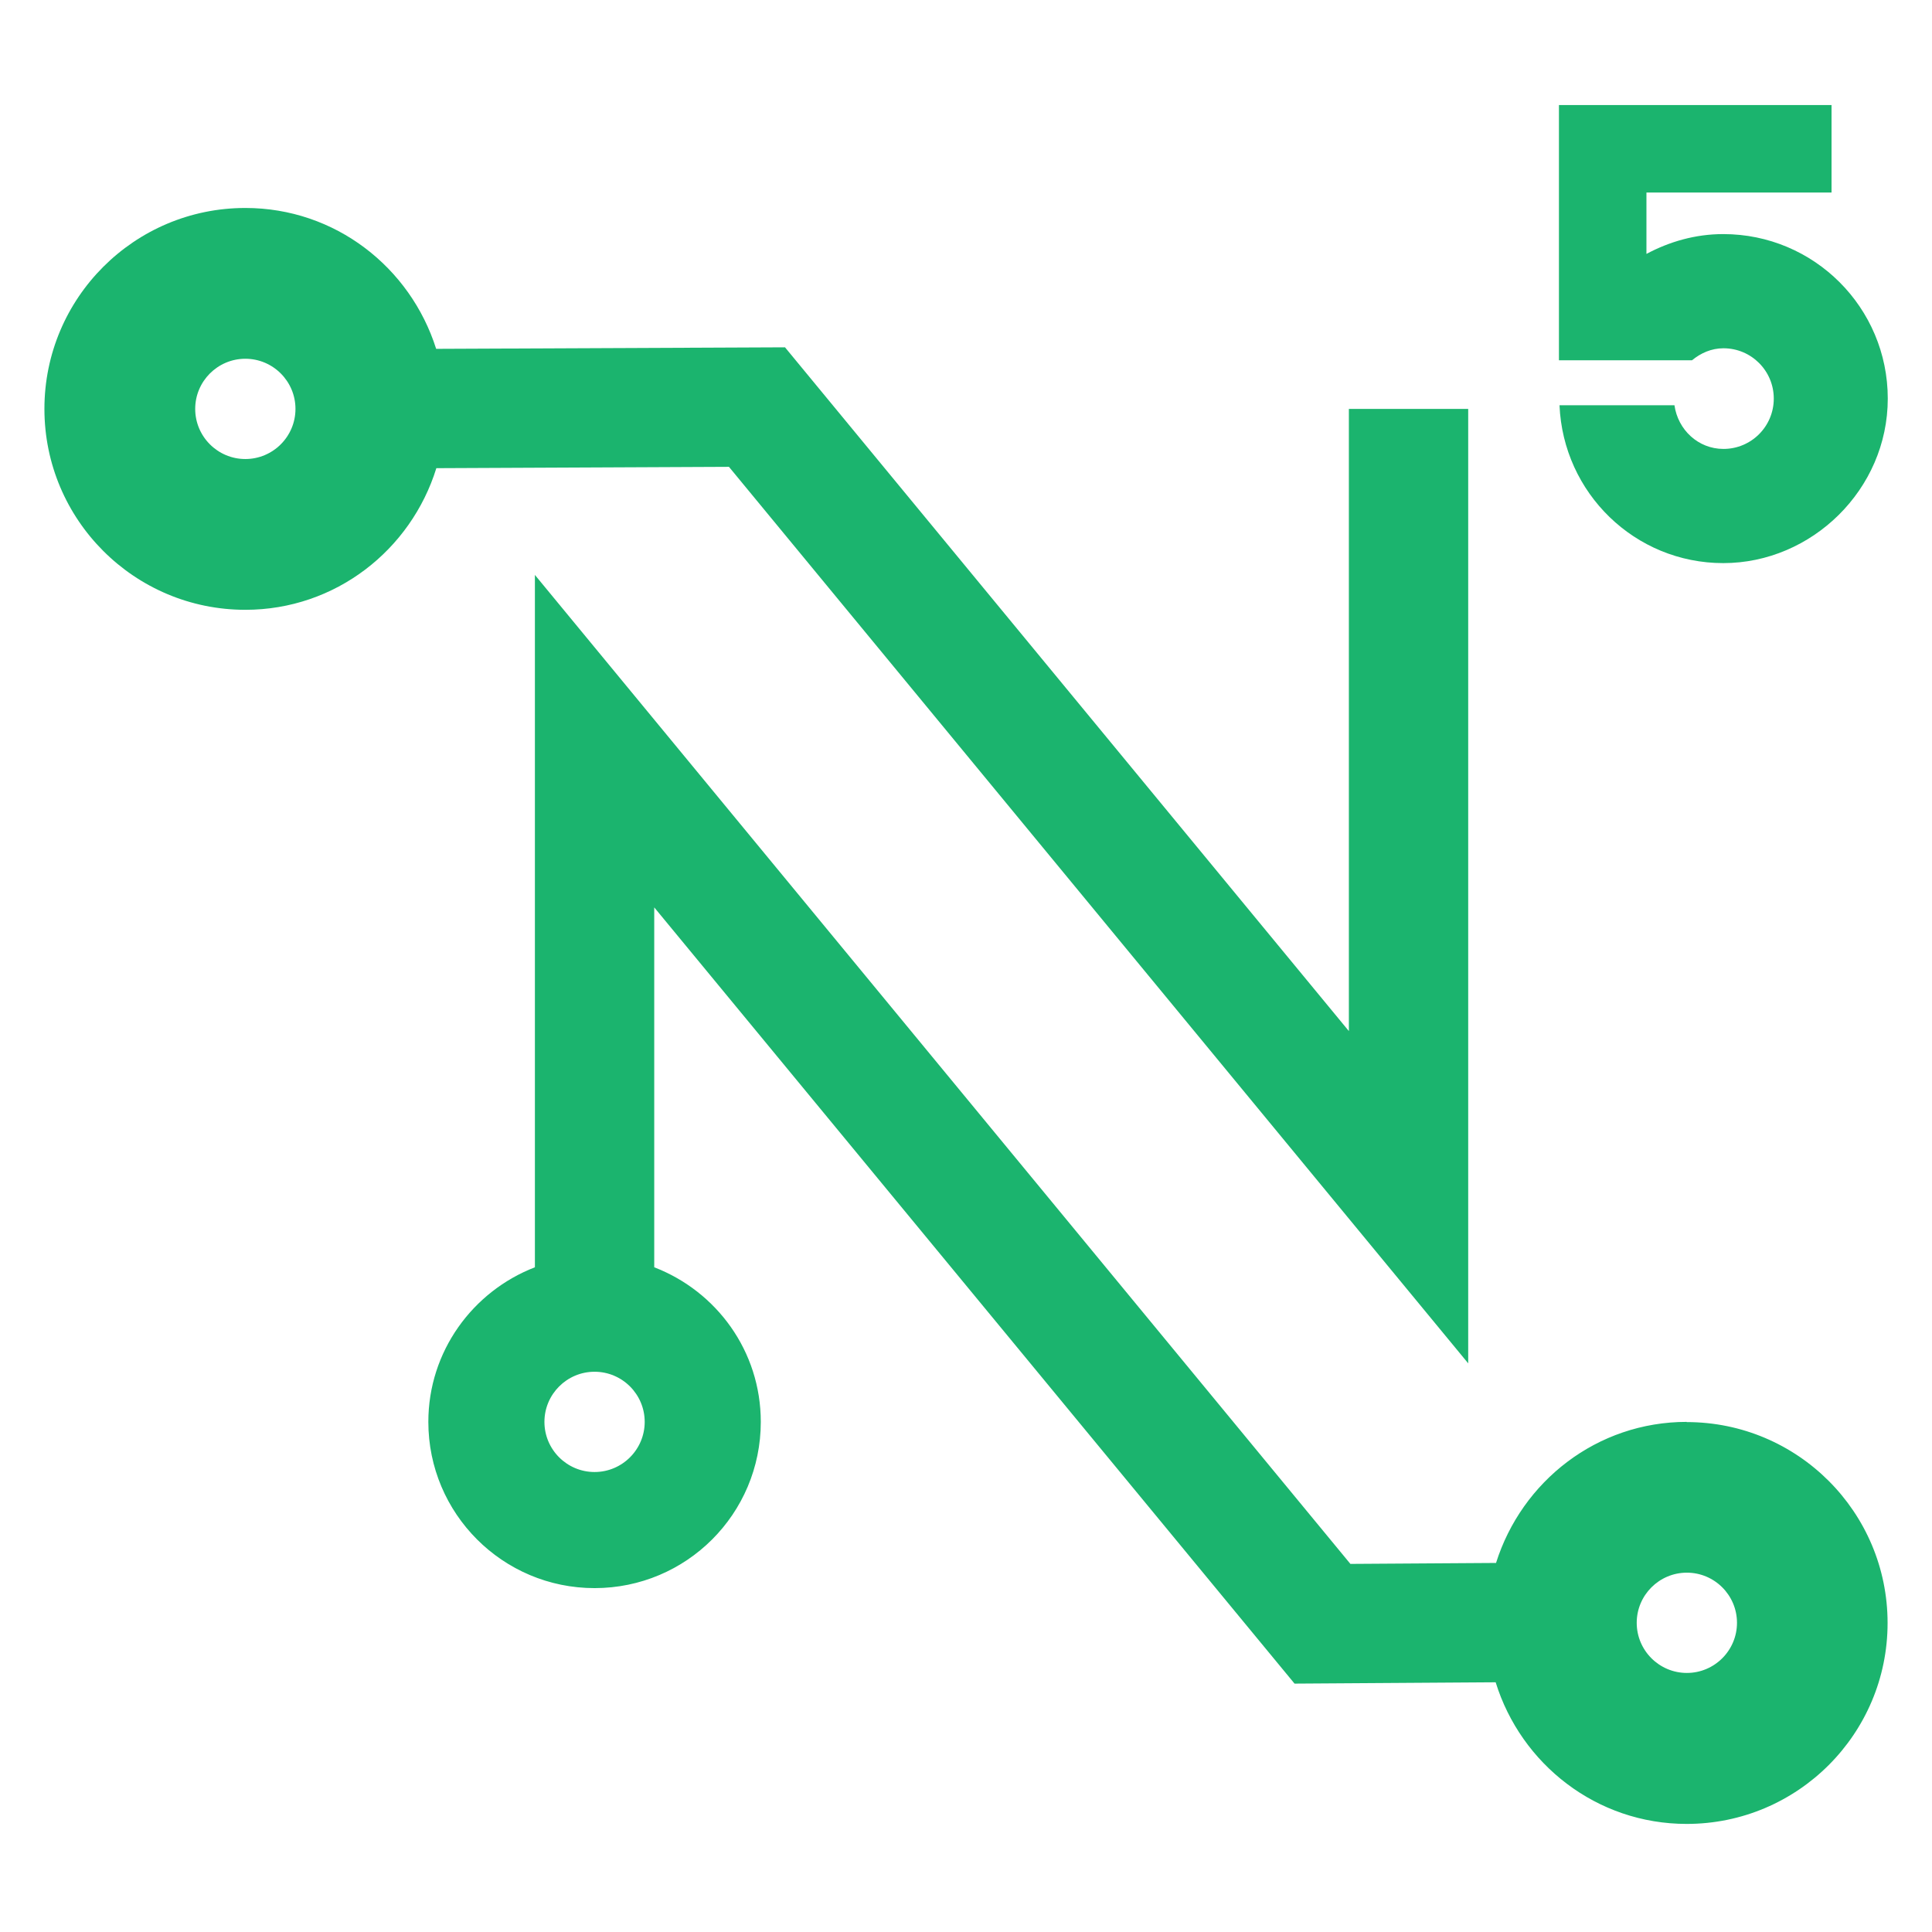
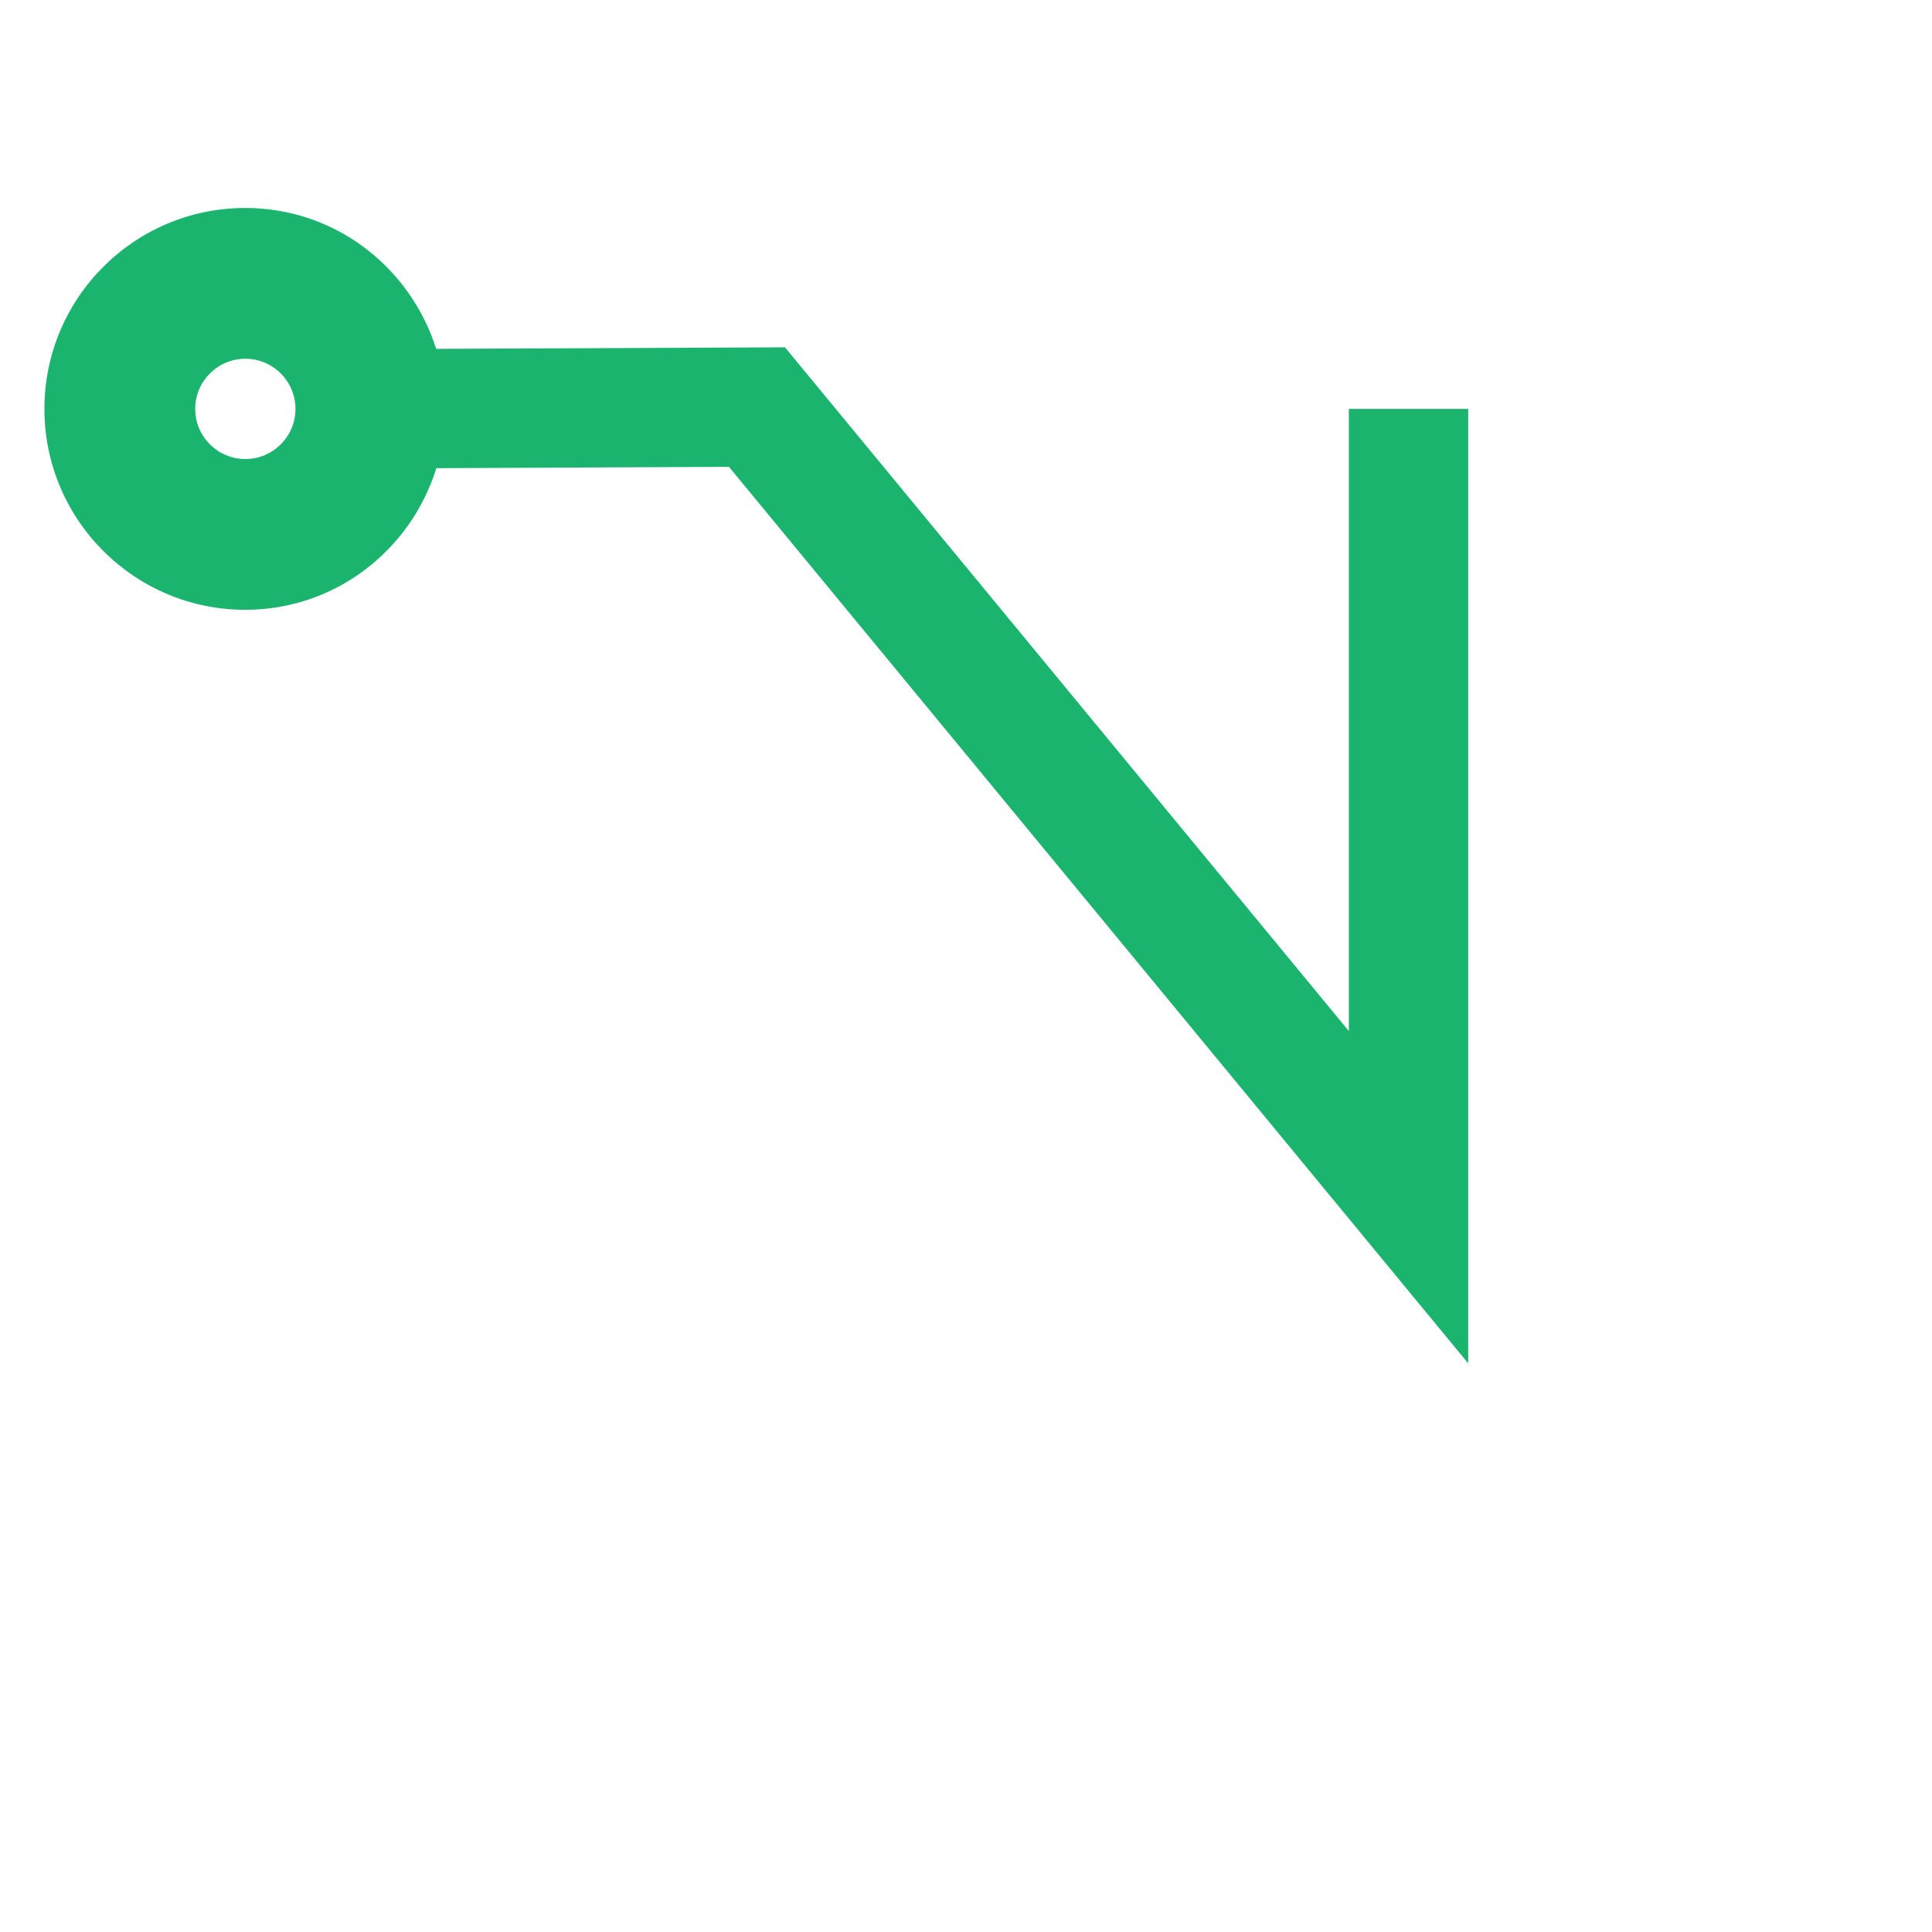
<svg xmlns="http://www.w3.org/2000/svg" id="Layer_1" data-name="Layer 1" viewBox="0 0 101.35 101.35">
  <defs>
    <style>
      .cls-1 {
        fill: #1bb46e;
      }
    </style>
  </defs>
  <g>
    <path class="cls-1" d="M70.76,21.45v32.64l-29.58-35.87-18.3.08c-1.35-4.27-5.29-7.39-10.01-7.39-5.82,0-10.54,4.72-10.54,10.54s4.72,10.54,10.54,10.54c4.73,0,8.69-3.14,10.02-7.43l15.35-.07,38.78,47.03V21.45h-6.26ZM15.5,21.45c0,1.45-1.18,2.63-2.63,2.63s-2.63-1.18-2.63-2.63,1.18-2.63,2.63-2.63,2.63,1.18,2.63,2.63Z" />
-     <path class="cls-1" d="M88.49,74.59c-4.72,0-8.66,3.12-10.01,7.4l-7.64.05L28.06,30.16v36.32c-3.26,1.26-5.59,4.41-5.59,8.11,0,4.81,3.9,8.72,8.72,8.72s8.72-3.9,8.72-8.72c0-3.71-2.32-6.85-5.59-8.11v-18.88l33.59,40.72,10.55-.07c1.33,4.29,5.29,7.43,10.02,7.43,5.82,0,10.54-4.72,10.54-10.54s-4.72-10.54-10.54-10.54ZM31.19,71.96c1.45,0,2.63,1.18,2.63,2.63s-1.18,2.63-2.63,2.63-2.63-1.18-2.63-2.63,1.18-2.63,2.63-2.63ZM91.12,85.13c0,1.45-1.18,2.63-2.63,2.63s-2.63-1.18-2.63-2.63,1.18-2.63,2.63-2.63,2.63,1.18,2.63,2.63Z" />
  </g>
-   <path class="cls-1" d="M90.4,12.28c-1.47,0-2.83.4-4.03,1.04v-3.22h9.71v-4.59h-14.3v13.39h6.98c.46-.38,1.02-.63,1.65-.63,1.46,0,2.64,1.18,2.64,2.64s-1.18,2.64-2.64,2.64c-1.33,0-2.39-1.01-2.57-2.29h-6.03c.19,4.6,3.95,8.28,8.59,8.28s8.63-3.86,8.63-8.63-3.86-8.63-8.63-8.63Z" />
</svg>